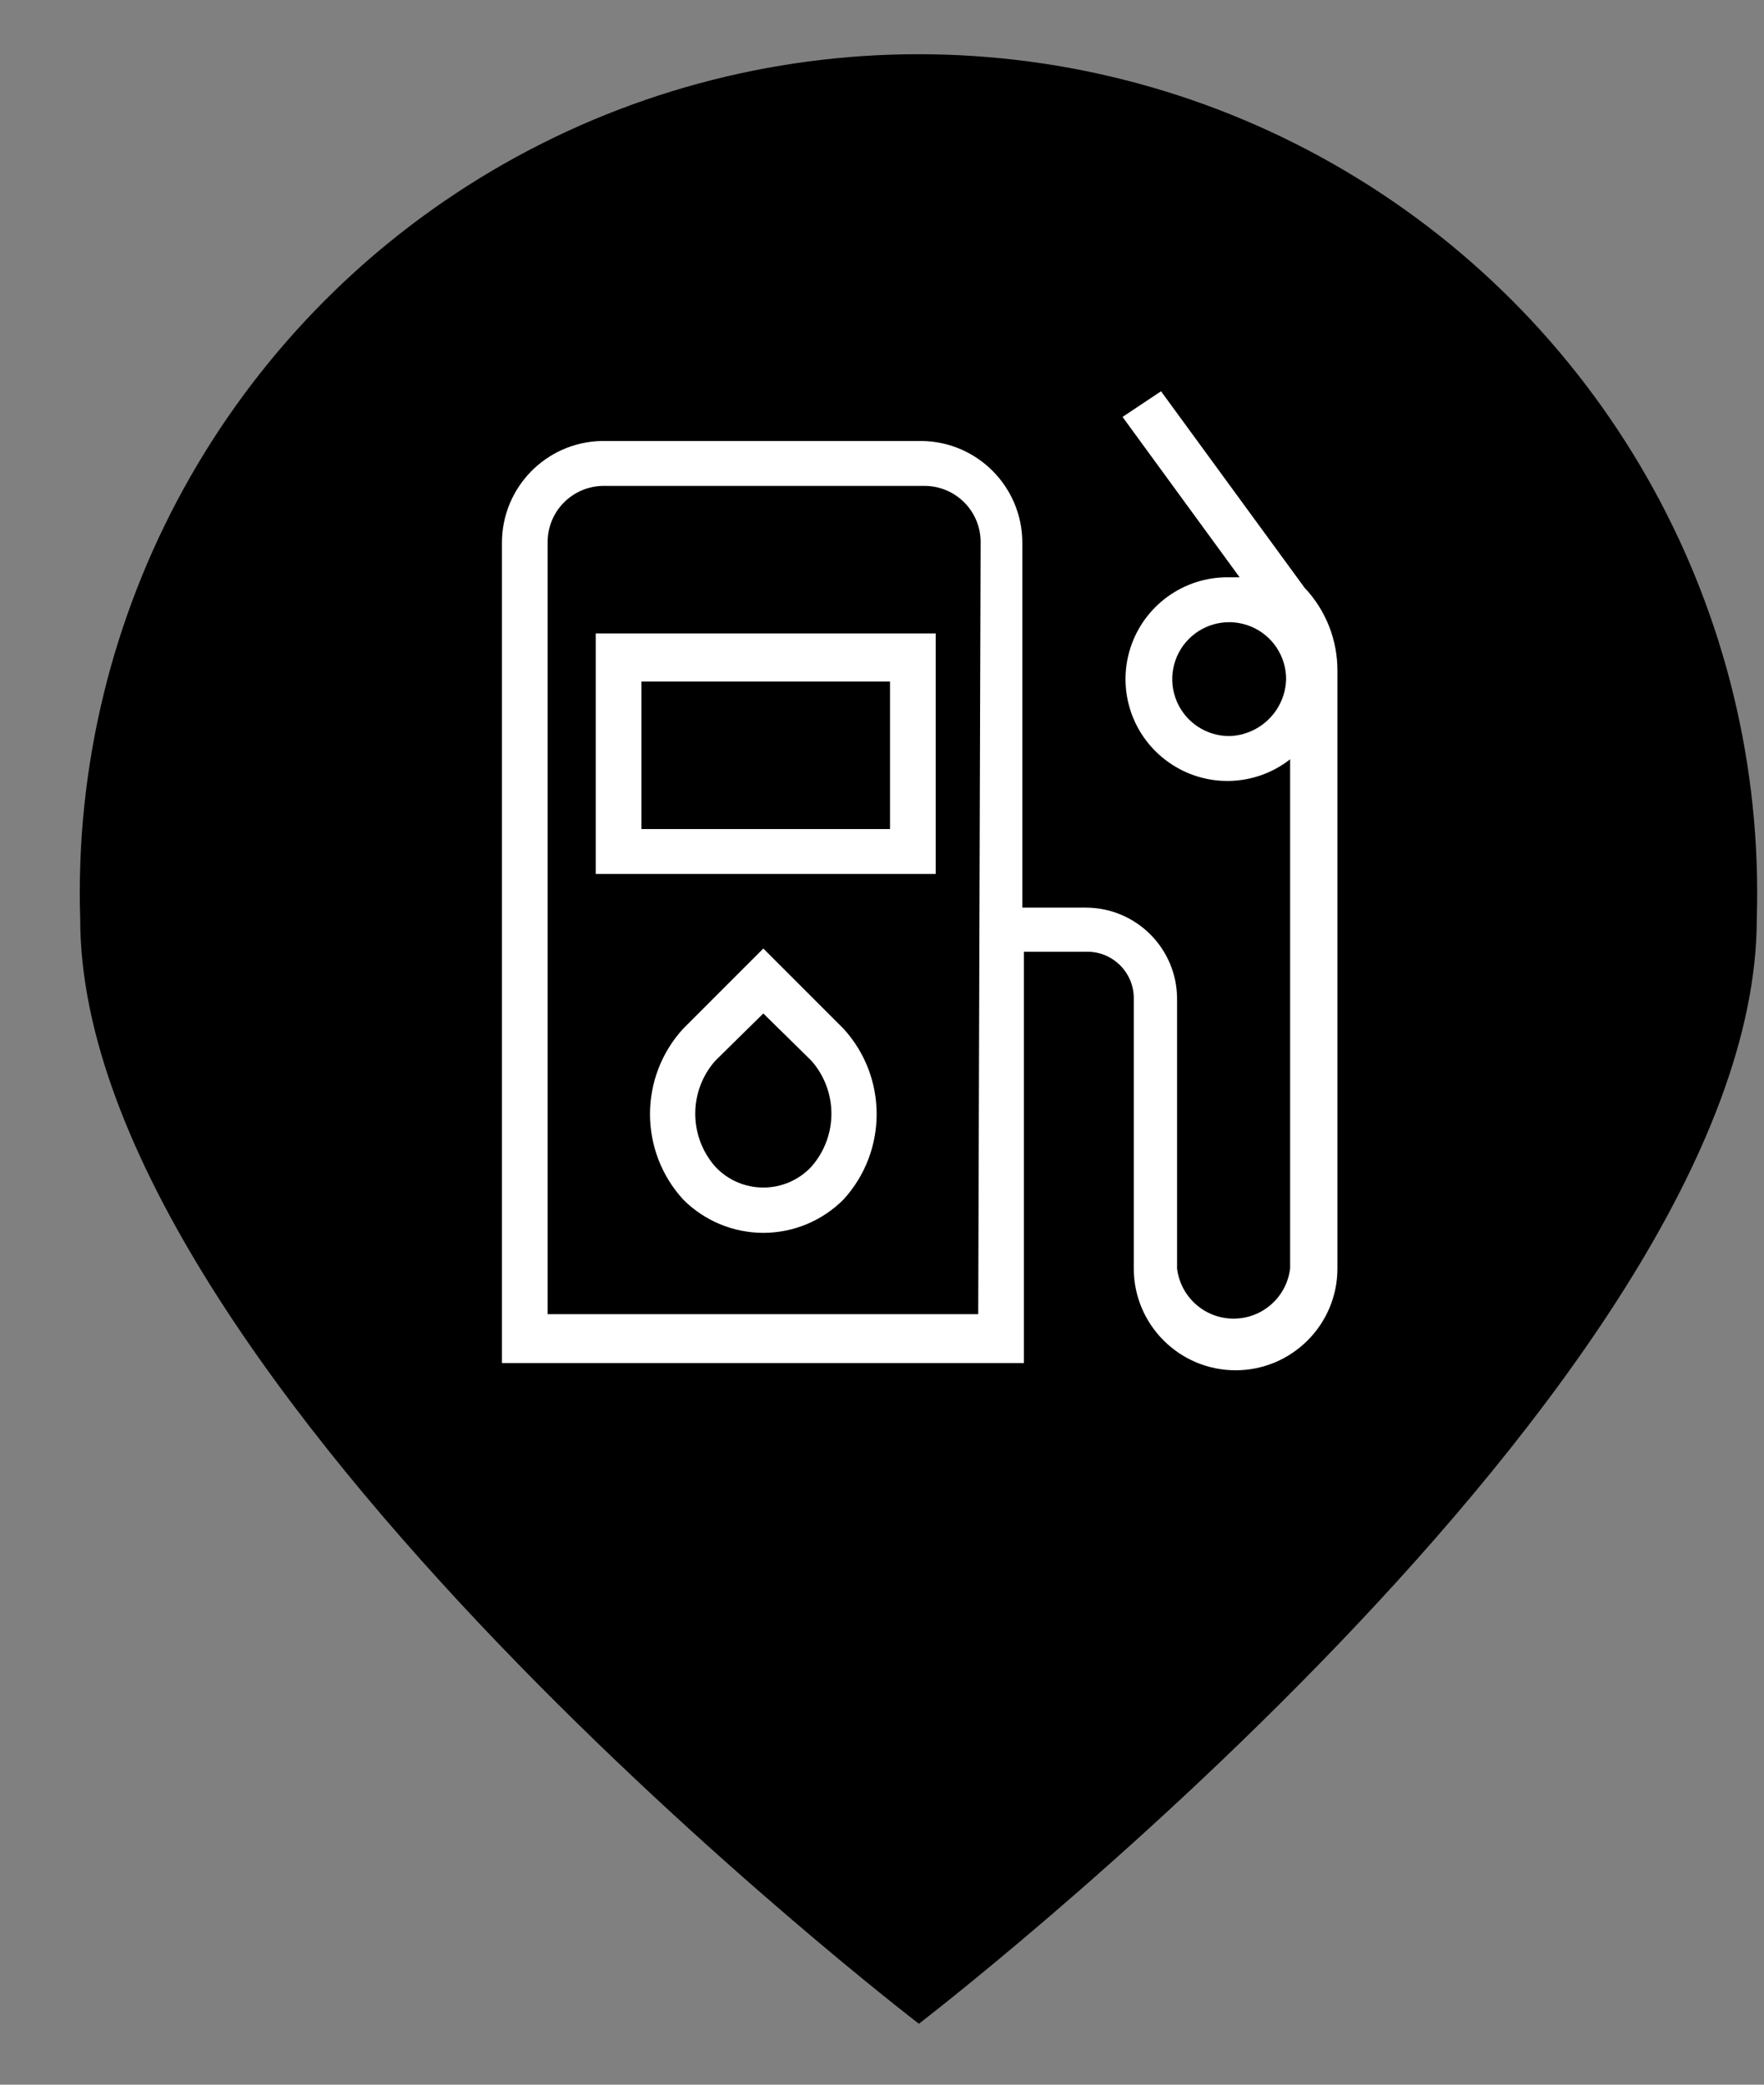
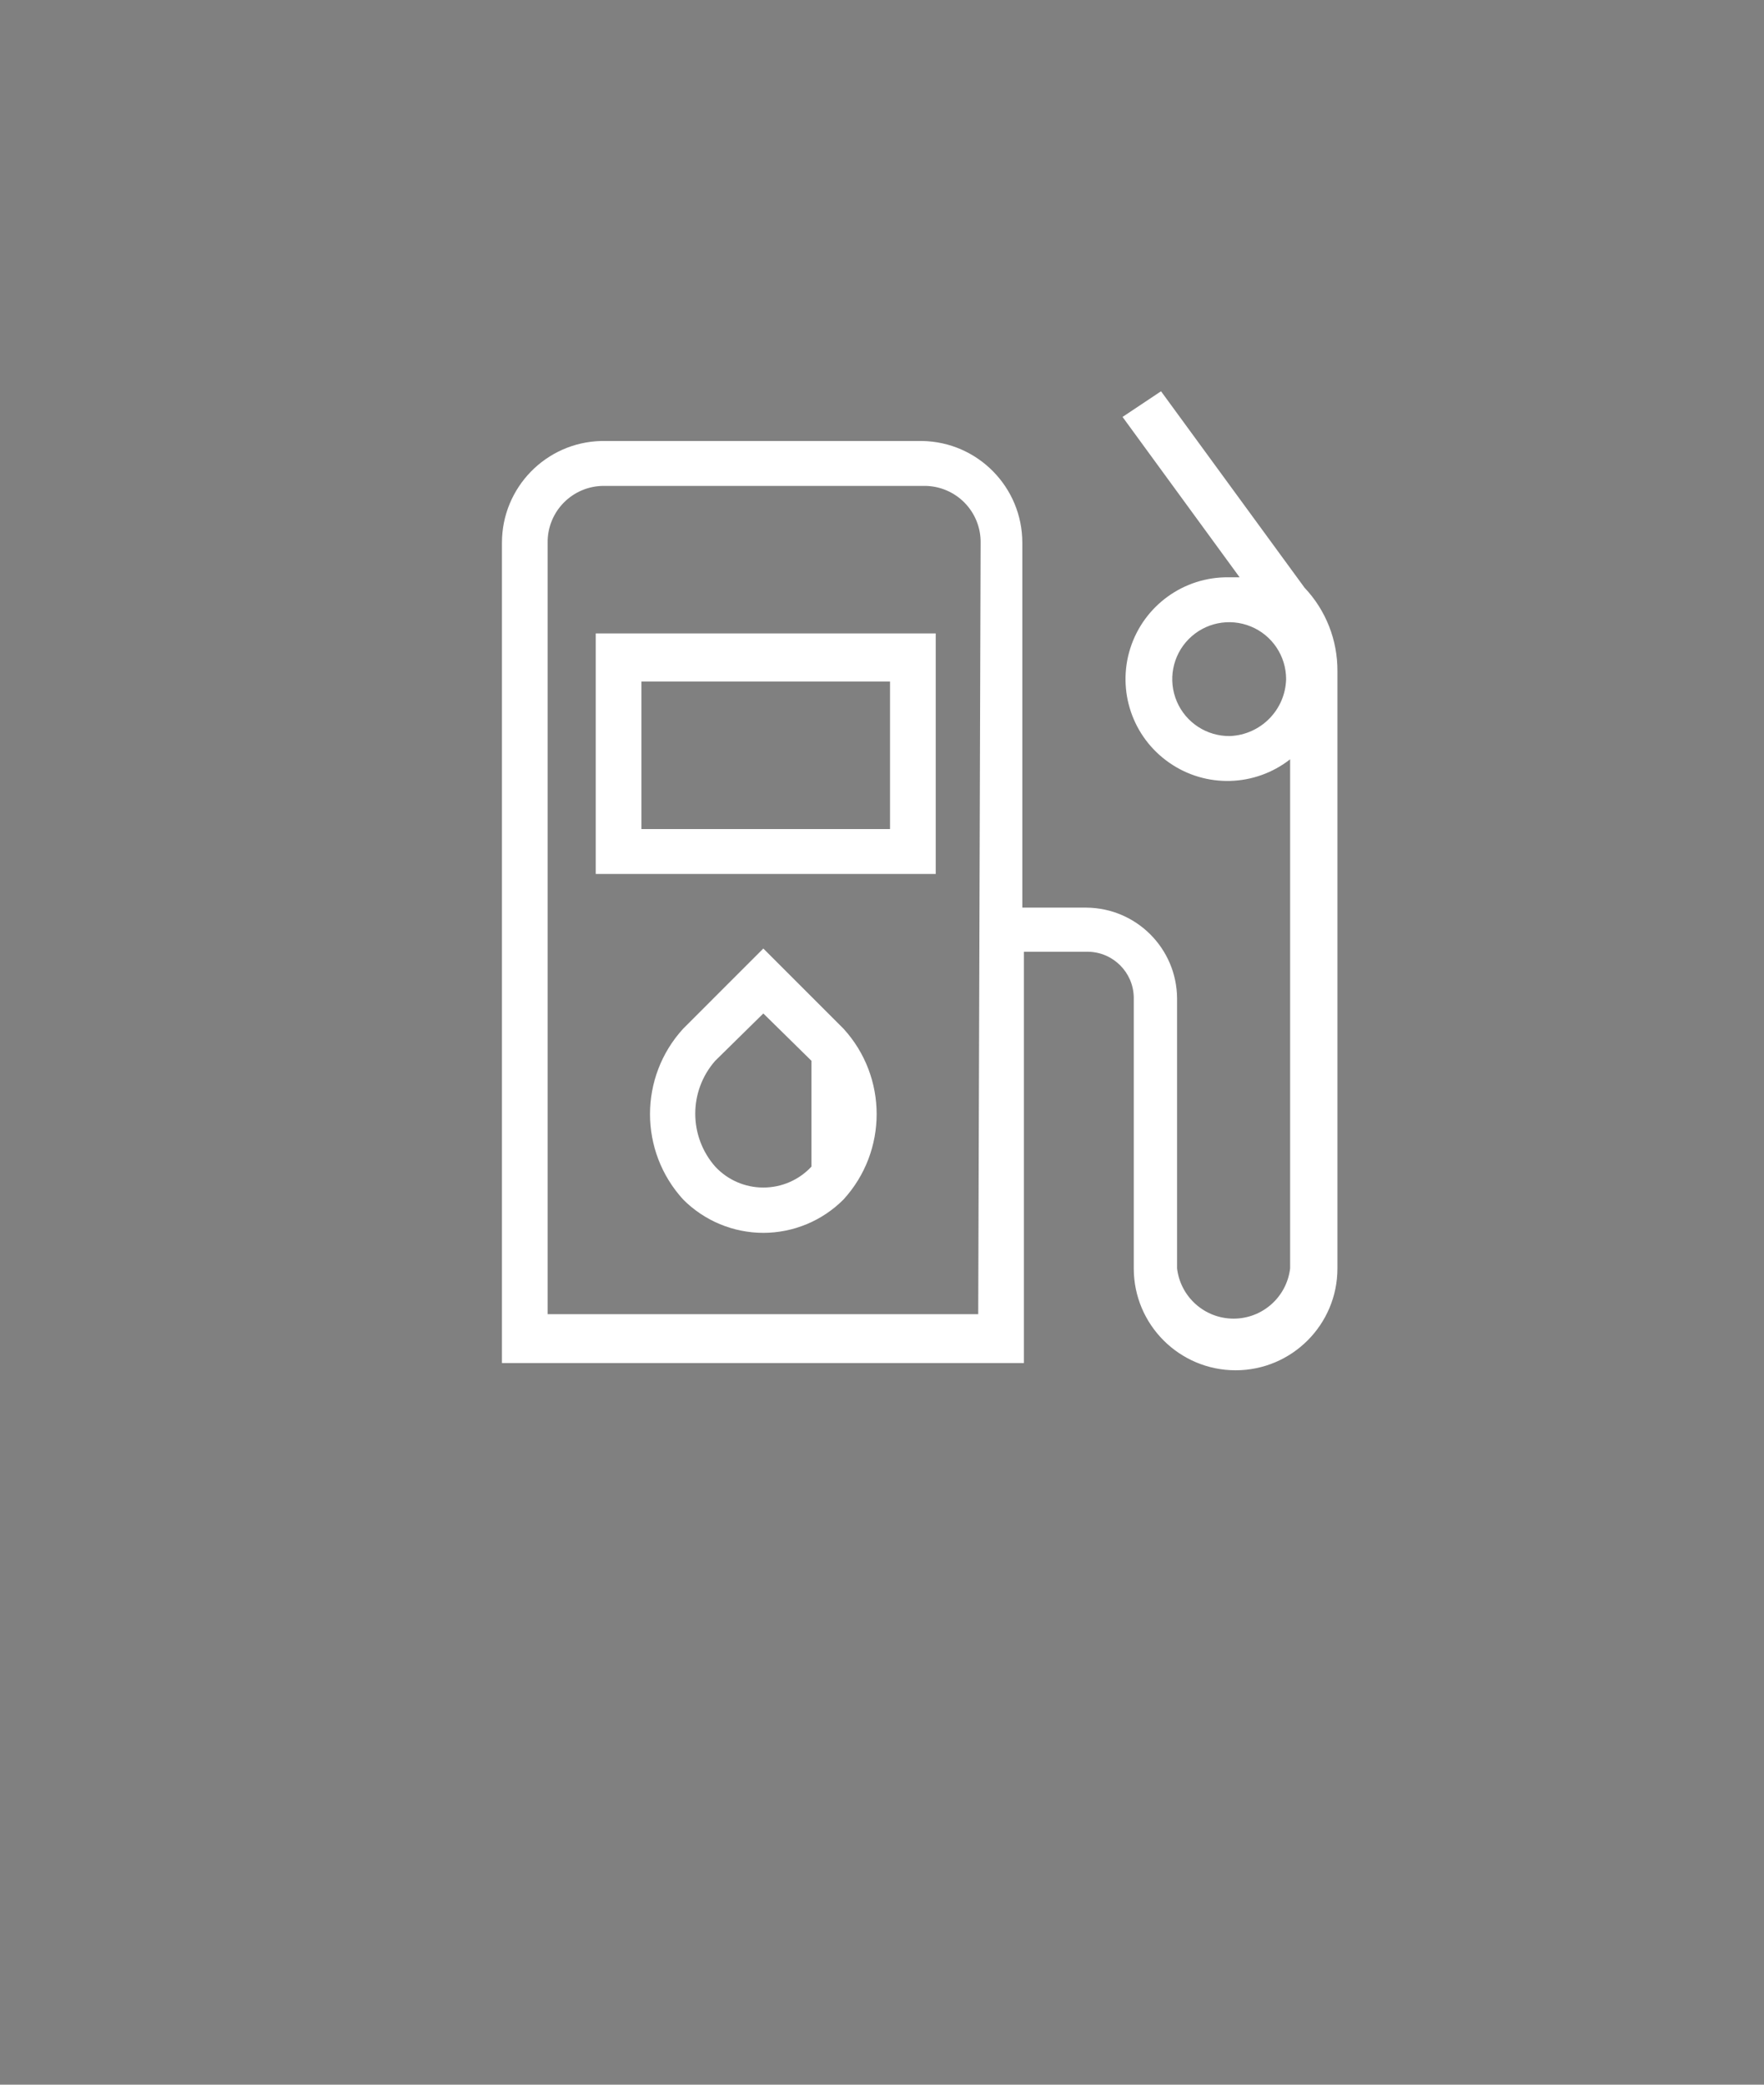
<svg xmlns="http://www.w3.org/2000/svg" width="22px" height="26px" viewBox="0 0 22 26" version="1.1">
  <rect x="0" y="0" width="22" height="26" fill="#808080" stroke="none" />
  <title>icon-petrol-station</title>
  <g id="Page-1" stroke="none" stroke-width="1" fill="none" fill-rule="evenodd">
    <g id="icon-petrol-station" fill-rule="nonzero">
-       <path d="M21.91,11.46 C21.91,17.23 11.46,25.24 11.46,25.24 C11.46,25.24 1,17.23 1,11.46 C0.882,7.648 2.849,4.073 6.132,2.132 C9.415,0.191 13.495,0.191 16.778,2.132 C20.061,4.073 22.028,7.648 21.91,11.46 Z" id="Path" fill="#000000" />
      <path d="M16.27,7.33 L14.48,4.88 L14,5.2 L15.46,7.2 L15.32,7.2 C14.763,7.194 14.267,7.553 14.097,8.084 C13.928,8.615 14.124,9.194 14.582,9.512 C15.039,9.831 15.651,9.814 16.09,9.47 L16.09,15.82 C16.047,16.177 15.745,16.446 15.385,16.446 C15.025,16.446 14.723,16.177 14.68,15.82 L14.68,12.45 C14.675,11.828 14.172,11.325 13.55,11.32 L12.75,11.32 L12.75,6.77 C12.75,6.076 12.194,5.511 11.5,5.5 L7.5,5.5 C6.81,5.516 6.26,6.08 6.26,6.77 L6.26,17 L12.77,17 L12.77,11.87 L13.57,11.87 C13.883,11.875 14.135,12.127 14.14,12.44 L14.14,15.82 C14.14,16.521 14.709,17.09 15.41,17.09 C16.111,17.09 16.68,16.521 16.68,15.82 L16.68,8.37 C16.682,7.983 16.536,7.611 16.27,7.33 L16.27,7.33 Z M15.34,9.18 C15.052,9.184 14.79,9.014 14.677,8.749 C14.564,8.484 14.622,8.177 14.824,7.972 C15.027,7.766 15.333,7.704 15.599,7.813 C15.866,7.922 16.04,8.182 16.04,8.47 C16.03,8.854 15.724,9.164 15.34,9.18 Z M12.2,16.39 L6.83,16.39 L6.83,6.77 C6.827,6.583 6.9,6.402 7.031,6.269 C7.163,6.135 7.343,6.06 7.53,6.06 L11.53,6.06 C11.717,6.06 11.897,6.135 12.029,6.269 C12.16,6.402 12.233,6.583 12.23,6.77 L12.2,16.39 Z" id="Shape" fill="#FFFFFF" />
      <path d="M7.43,10.9 L11.67,10.9 L11.67,7.9 L7.43,7.9 L7.43,10.9 Z M8,8.5 L11.1,8.5 L11.1,10.34 L8,10.34 L8,8.5 Z" id="Shape" fill="#FFFFFF" />
-       <path d="M9.52,11.83 L8.52,12.83 C7.969,13.433 7.969,14.357 8.52,14.96 C8.785,15.226 9.145,15.376 9.52,15.376 C9.895,15.376 10.255,15.226 10.52,14.96 C11.071,14.357 11.071,13.433 10.52,12.83 L9.52,11.83 Z M10.12,14.55 C9.965,14.717 9.748,14.811 9.52,14.811 C9.292,14.811 9.075,14.717 8.92,14.55 C8.588,14.172 8.588,13.608 8.92,13.23 L9.52,12.64 L10.12,13.23 C10.452,13.608 10.452,14.172 10.12,14.55 Z" id="Shape" fill="#FFFFFF" />
+       <path d="M9.52,11.83 L8.52,12.83 C7.969,13.433 7.969,14.357 8.52,14.96 C8.785,15.226 9.145,15.376 9.52,15.376 C9.895,15.376 10.255,15.226 10.52,14.96 C11.071,14.357 11.071,13.433 10.52,12.83 L9.52,11.83 Z M10.12,14.55 C9.965,14.717 9.748,14.811 9.52,14.811 C9.292,14.811 9.075,14.717 8.92,14.55 C8.588,14.172 8.588,13.608 8.92,13.23 L9.52,12.64 L10.12,13.23 Z" id="Shape" fill="#FFFFFF" />
    </g>
  </g>
</svg>